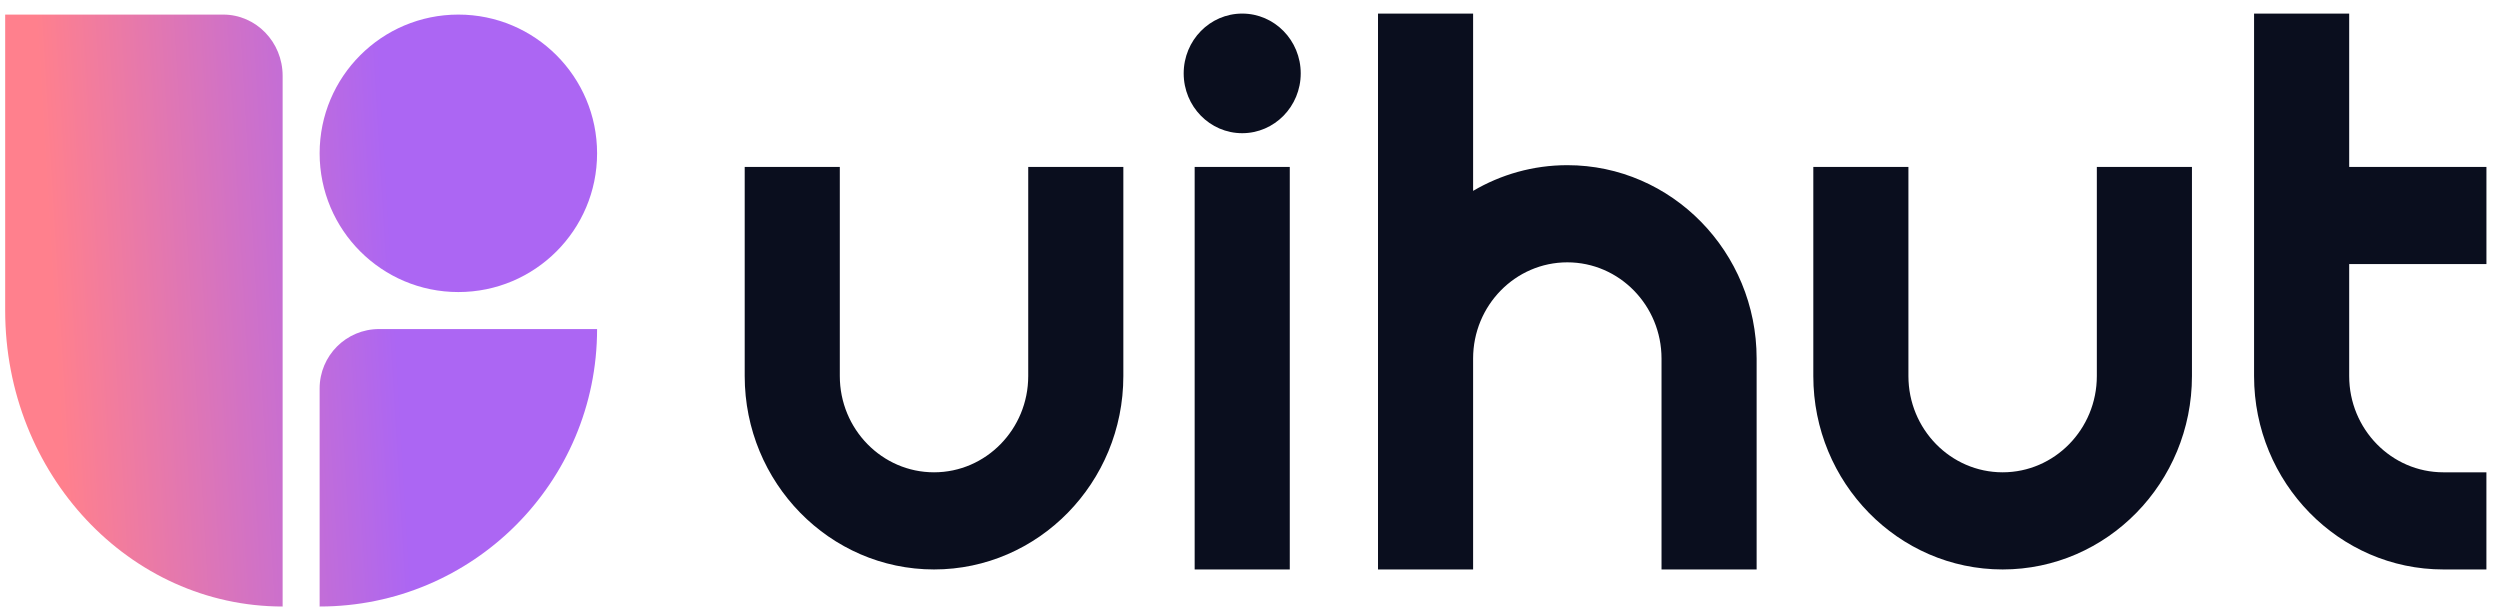
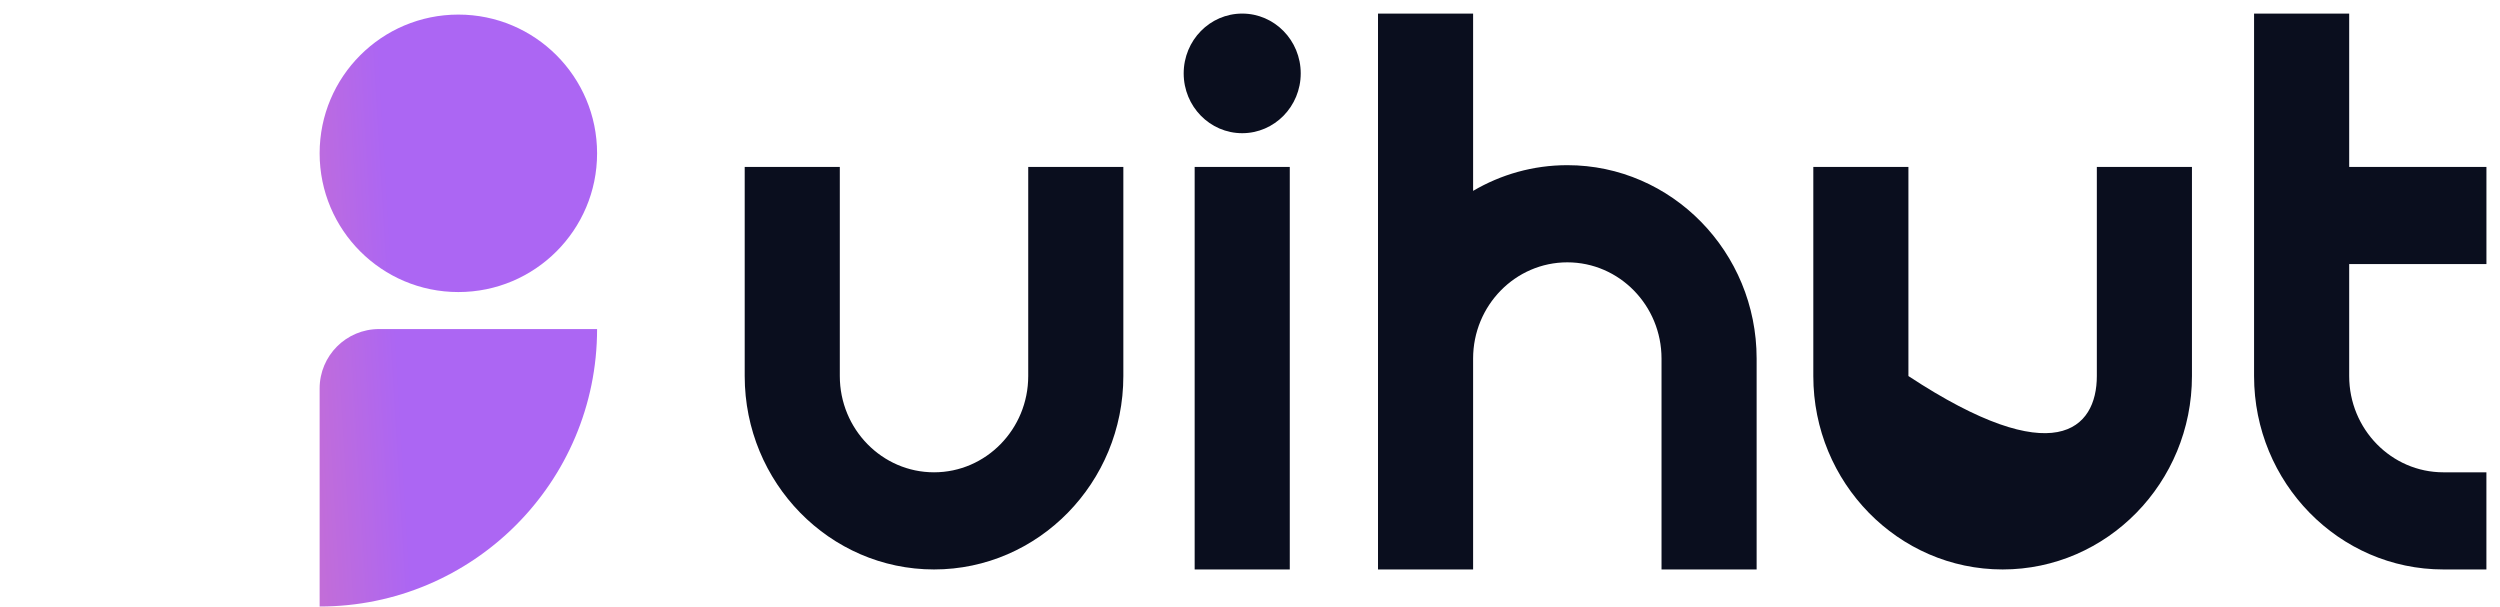
<svg xmlns="http://www.w3.org/2000/svg" width="169" height="41" viewBox="0 0 169 41" fill="none">
-   <path fill-rule="evenodd" clip-rule="evenodd" d="M168.081 38.495H165.173C158.116 38.495 152.375 32.631 152.375 25.422V0.918H158.805V11.284H168.083V17.851H158.805V25.422C158.805 29.01 161.659 31.928 165.173 31.928H168.081V38.495ZM112.319 38.494H118.748V24.24C118.748 17.03 113.008 11.166 105.951 11.166C103.634 11.166 101.459 11.799 99.582 12.903V0.918H93.153V24.24V25.61V38.494H99.582V25.61V24.24C99.582 20.651 102.437 17.734 105.951 17.734C109.465 17.734 112.319 20.651 112.319 24.24V38.494ZM50.342 25.421C50.342 32.631 56.083 38.495 63.14 38.495C70.197 38.495 75.938 32.631 75.938 25.421V11.284H69.508V25.421C69.508 29.01 66.654 31.928 63.14 31.928C59.626 31.928 56.771 29.01 56.771 25.421V11.284H50.342V25.421ZM135.378 38.495C128.321 38.495 122.58 32.631 122.58 25.421V11.284H129.009V25.421C129.009 29.01 131.864 31.928 135.378 31.928C138.892 31.928 141.746 29.01 141.746 25.421V11.284H148.176V25.421C148.176 32.631 142.435 38.495 135.378 38.495ZM80.759 11.284V38.495H87.189V11.284H80.759ZM87.929 4.961C87.929 7.193 86.157 9.004 83.973 9.004C81.788 9.004 80.017 7.193 80.017 4.961C80.017 2.728 81.788 0.918 83.973 0.918C86.157 0.918 87.929 2.728 87.929 4.961Z" fill="#0A0E1E" />
-   <path d="M19.106 5.125C19.106 2.838 17.305 0.986 15.088 0.986H0.35V20.993C0.35 32.045 8.748 41 19.106 41V5.125Z" fill="url(#paint0_linear_1_972)" />
+   <path fill-rule="evenodd" clip-rule="evenodd" d="M168.081 38.495H165.173C158.116 38.495 152.375 32.631 152.375 25.422V0.918H158.805V11.284H168.083V17.851H158.805V25.422C158.805 29.01 161.659 31.928 165.173 31.928H168.081V38.495ZM112.319 38.494H118.748V24.24C118.748 17.03 113.008 11.166 105.951 11.166C103.634 11.166 101.459 11.799 99.582 12.903V0.918H93.153V24.24V25.61V38.494H99.582V25.61V24.24C99.582 20.651 102.437 17.734 105.951 17.734C109.465 17.734 112.319 20.651 112.319 24.24V38.494ZM50.342 25.421C50.342 32.631 56.083 38.495 63.14 38.495C70.197 38.495 75.938 32.631 75.938 25.421V11.284H69.508V25.421C69.508 29.01 66.654 31.928 63.14 31.928C59.626 31.928 56.771 29.01 56.771 25.421V11.284H50.342V25.421ZM135.378 38.495C128.321 38.495 122.58 32.631 122.58 25.421V11.284H129.009V25.421C138.892 31.928 141.746 29.01 141.746 25.421V11.284H148.176V25.421C148.176 32.631 142.435 38.495 135.378 38.495ZM80.759 11.284V38.495H87.189V11.284H80.759ZM87.929 4.961C87.929 7.193 86.157 9.004 83.973 9.004C81.788 9.004 80.017 7.193 80.017 4.961C80.017 2.728 81.788 0.918 83.973 0.918C86.157 0.918 87.929 2.728 87.929 4.961Z" fill="#0A0E1E" />
  <path d="M21.607 26.262C21.607 24.041 23.407 22.244 25.625 22.244H40.363C40.363 32.604 31.965 41 21.607 41V26.262Z" fill="url(#paint1_linear_1_972)" />
  <path d="M30.985 0.986C36.165 0.986 40.363 5.186 40.363 10.365C40.363 15.544 36.165 19.743 30.985 19.743C25.805 19.743 21.607 15.544 21.607 10.365C21.607 5.186 25.805 0.986 30.985 0.986Z" fill="url(#paint2_linear_1_972)" />
  <defs>
    <linearGradient id="paint0_linear_1_972" x1="2.225" y1="-2.14" x2="25.248" y2="-3.514" gradientUnits="userSpaceOnUse">
      <stop stop-color="#FF808D" />
      <stop offset="1" stop-color="#AC66F3" />
    </linearGradient>
    <linearGradient id="paint1_linear_1_972" x1="2.225" y1="-2.14" x2="25.248" y2="-3.514" gradientUnits="userSpaceOnUse">
      <stop stop-color="#FF808D" />
      <stop offset="1" stop-color="#AC66F3" />
    </linearGradient>
    <linearGradient id="paint2_linear_1_972" x1="2.225" y1="-2.14" x2="25.248" y2="-3.514" gradientUnits="userSpaceOnUse">
      <stop stop-color="#FF808D" />
      <stop offset="1" stop-color="#AC66F3" />
    </linearGradient>
  </defs>
</svg>